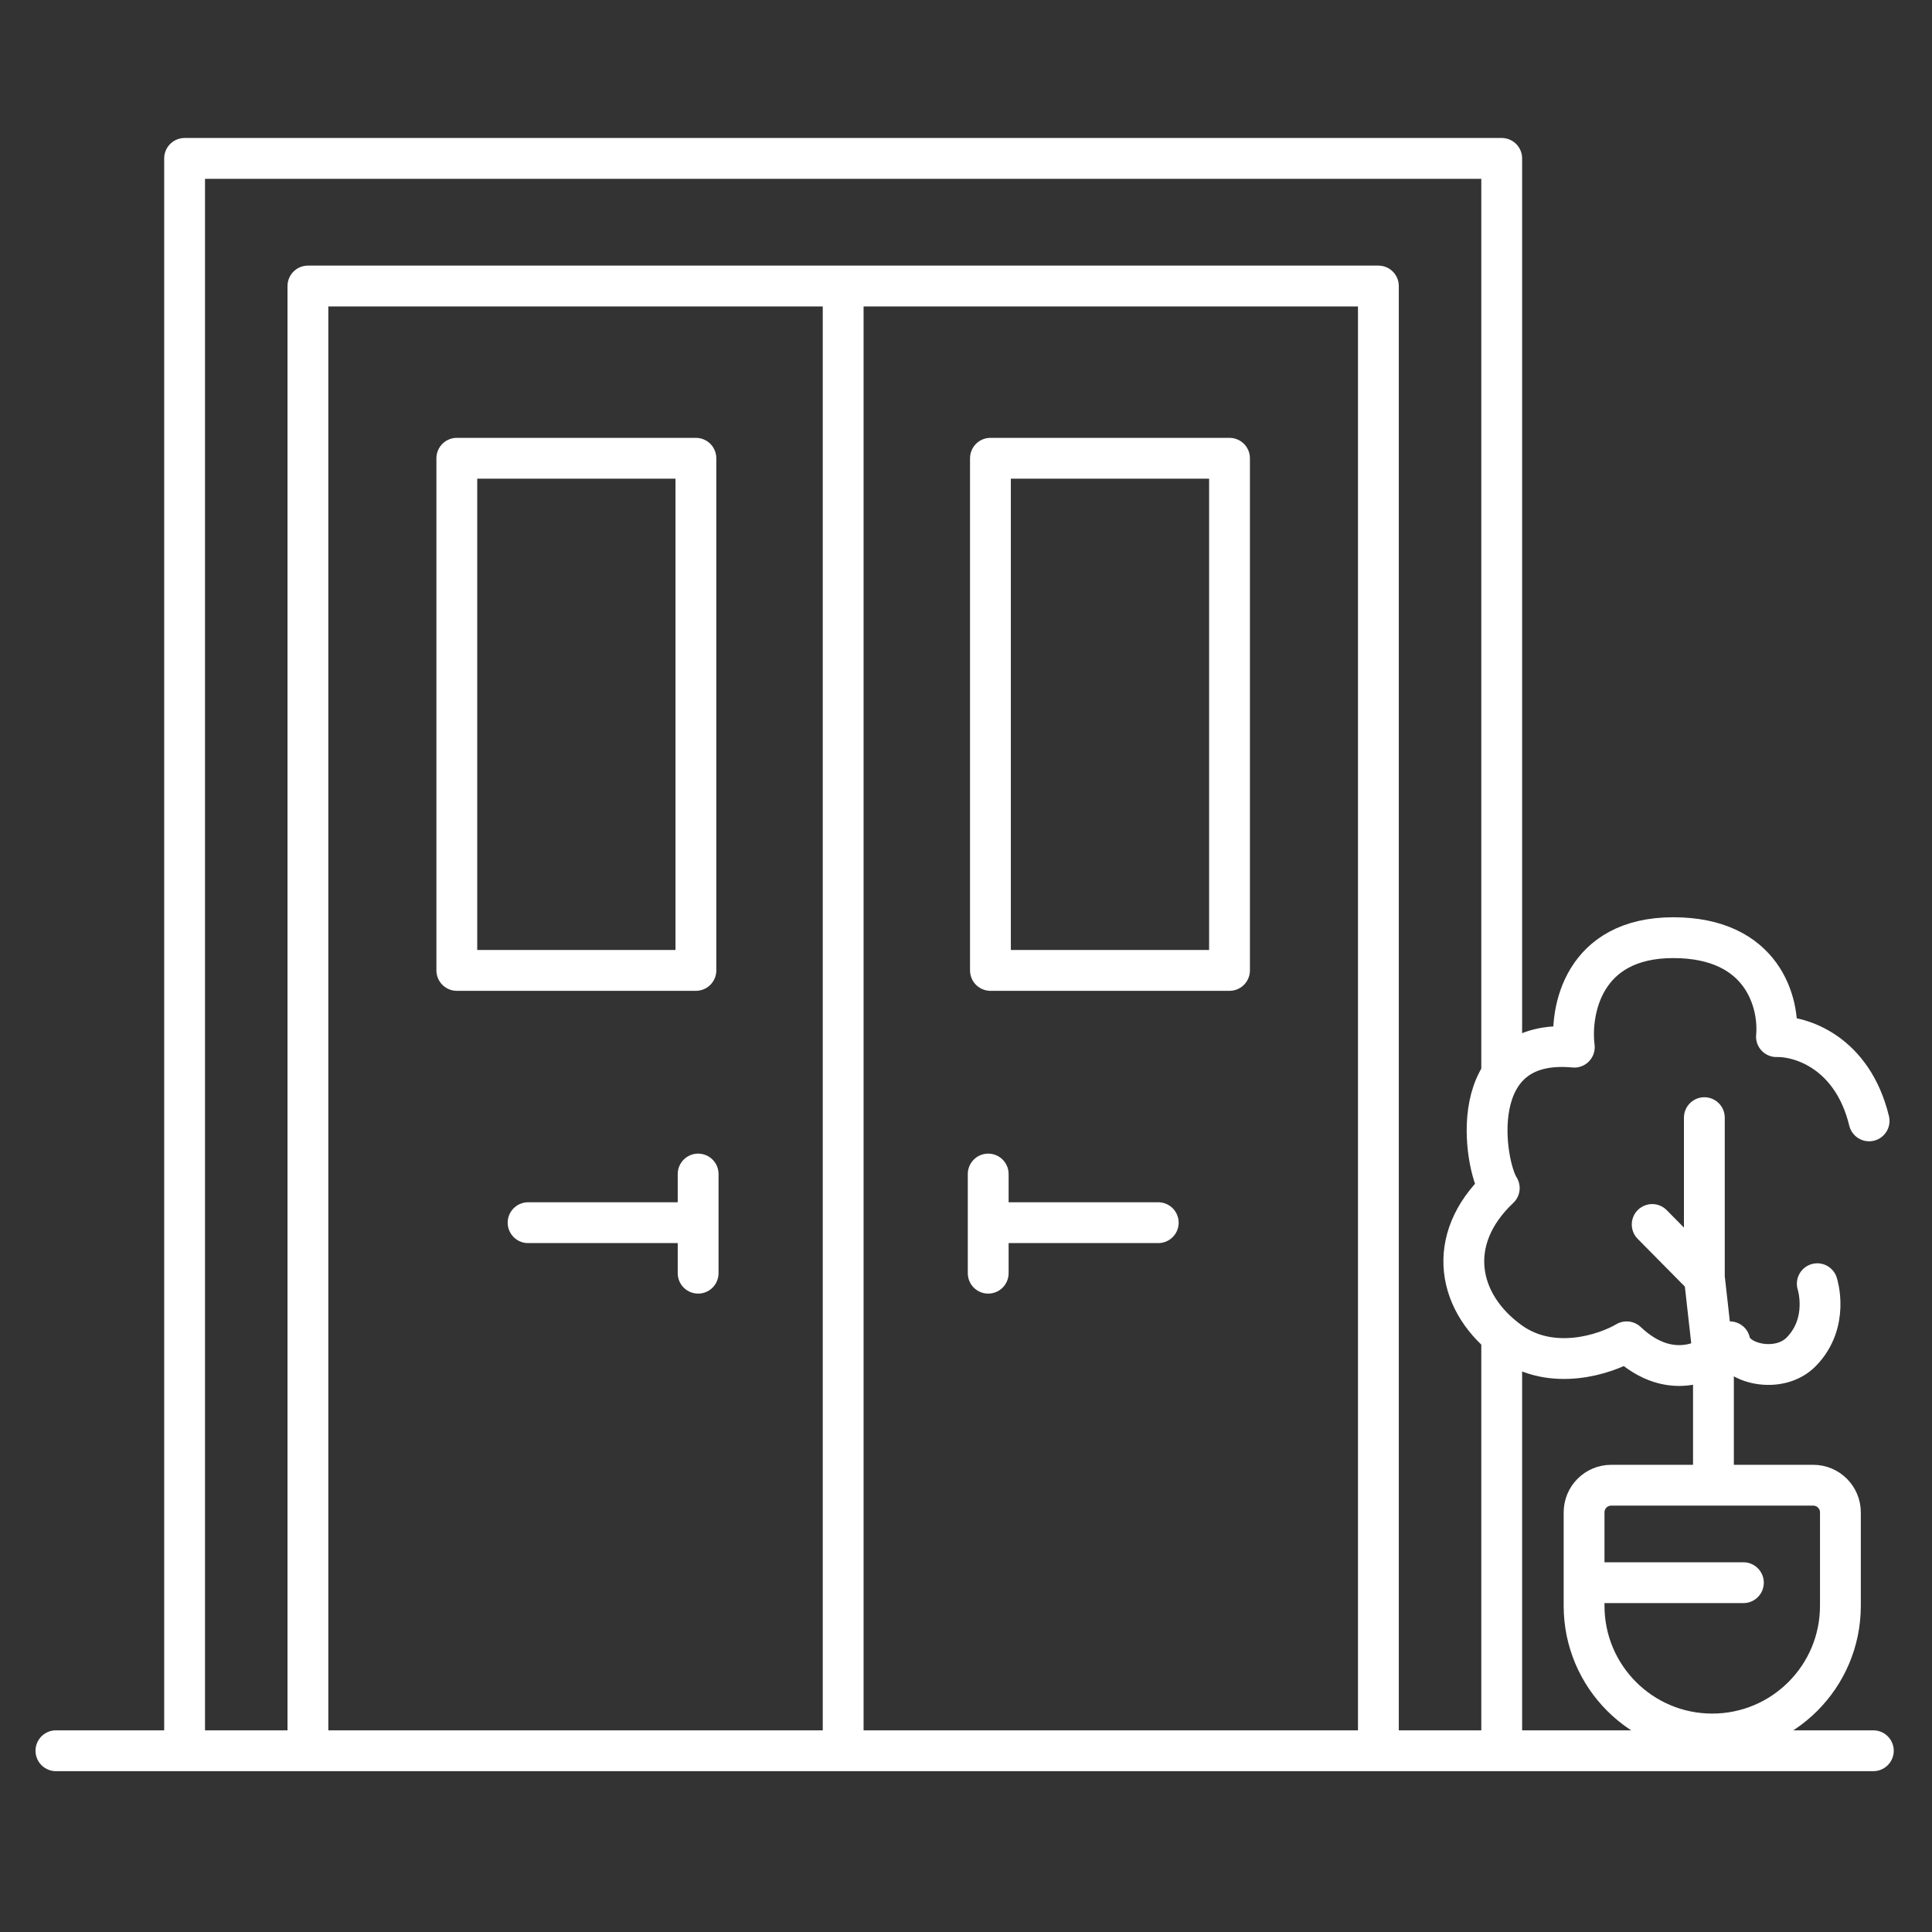
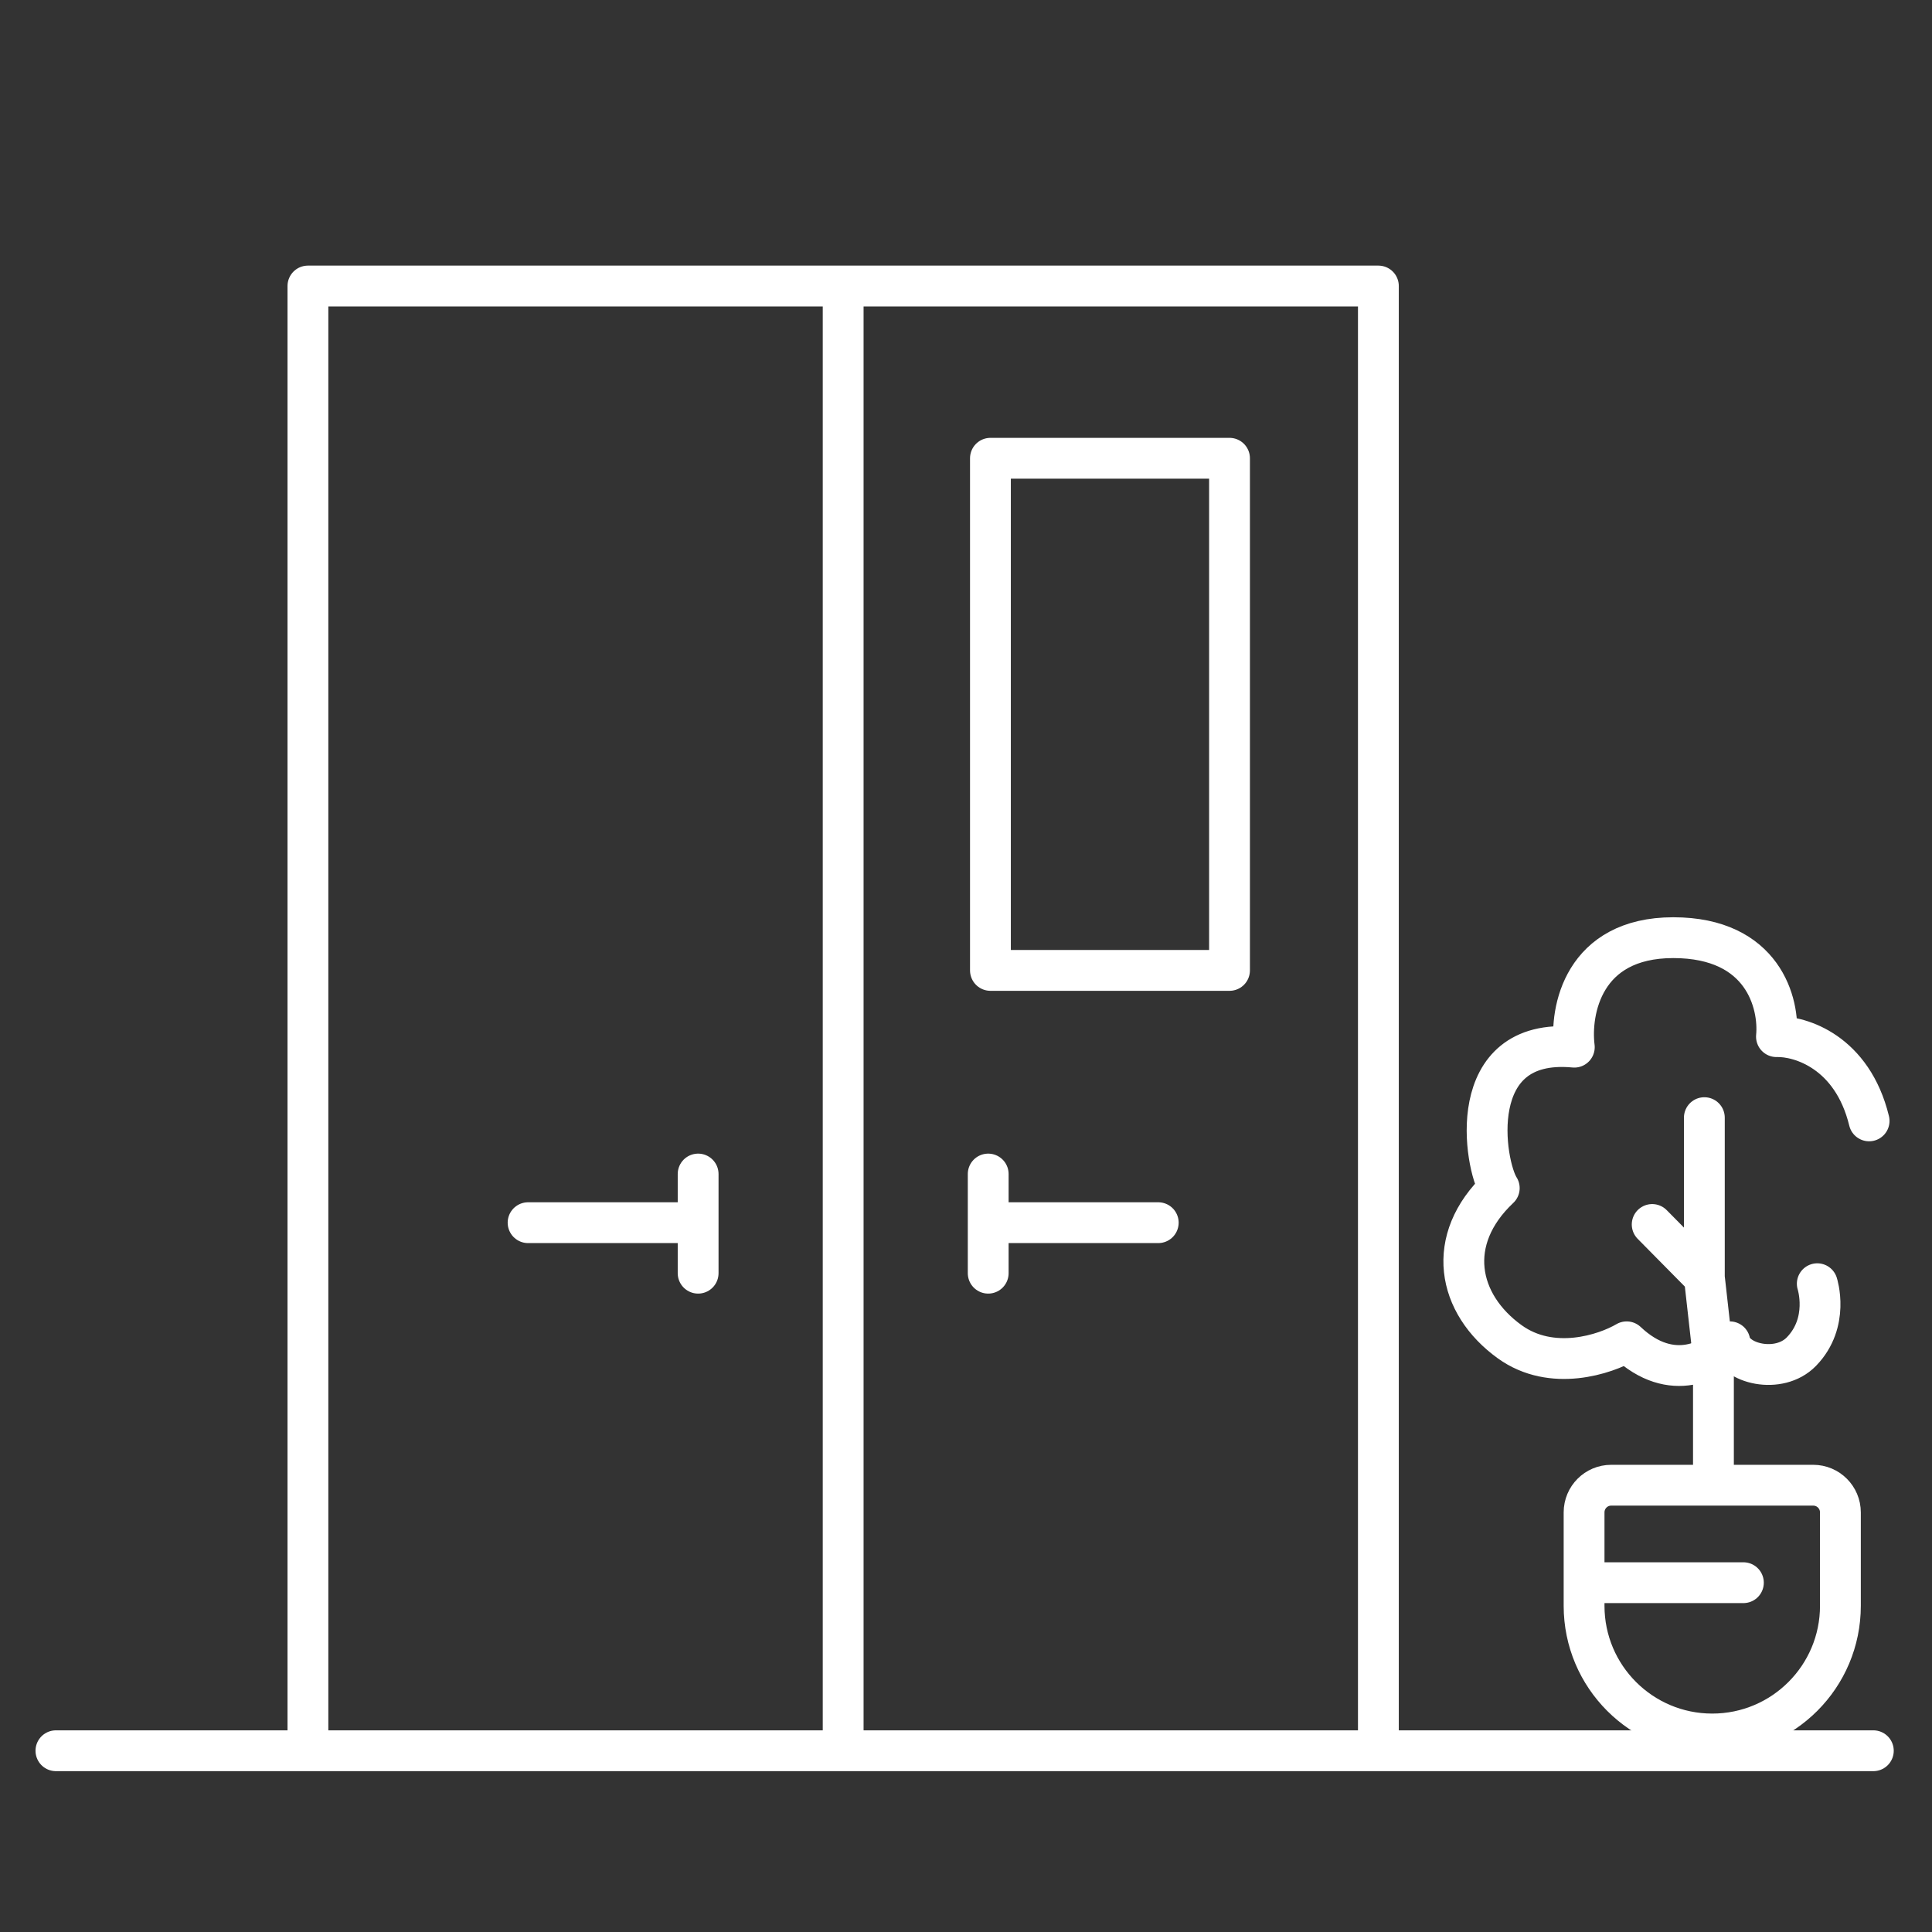
<svg xmlns="http://www.w3.org/2000/svg" width="71" height="71" viewBox="0 0 71 71" fill="none">
  <rect x="0" y="0" width="71" height="71" fill="#333333" stroke="none" />
  <path d="M2.055 64.339H68.844" stroke="white" stroke-width="1.5" stroke-linecap="round" stroke-linejoin="round" />
-   <path d="M6.784 63.892V5.821H55.187V39.322M55.187 63.892V49.161" stroke="white" stroke-width="1.5" stroke-linecap="round" stroke-linejoin="round" />
  <path d="M62.968 54.296V49.913L62.634 46.94M60.717 44.999L62.634 46.94M62.634 46.94V41.073" stroke="white" stroke-width="1.5" stroke-linecap="round" stroke-linejoin="round" />
  <path d="M58.214 58.163L58.214 59.013C58.214 61.614 60.323 63.723 62.924 63.723V63.723C65.525 63.723 67.634 61.614 67.634 59.013V55.581C67.634 55.028 67.187 54.581 66.635 54.581C64.236 54.581 60.867 54.581 59.211 54.581C58.659 54.581 58.214 55.028 58.214 55.581L58.214 58.163ZM58.214 58.163H64.069" stroke="white" stroke-width="1.5" stroke-linecap="round" />
  <path d="M66.784 47.176C66.784 47.176 67.246 48.593 66.202 49.67C65.38 50.519 63.726 50.124 63.571 49.311C63.003 49.969 61.451 50.89 59.779 49.311C58.992 49.775 57.032 50.425 55.484 49.311C53.55 47.918 53.086 45.558 55.097 43.662C54.543 42.811 53.773 38.096 57.855 38.483C57.687 37.142 58.18 34.459 61.492 34.459C64.804 34.459 65.4 36.884 65.284 38.096C66.161 38.071 68.07 38.654 68.689 41.192" stroke="white" stroke-width="1.5" stroke-linecap="round" stroke-linejoin="round" />
  <path d="M11.316 63.893V10.511H50.655V63.893" stroke="white" stroke-width="1.5" stroke-linecap="round" stroke-linejoin="round" />
  <path d="M30.986 10.796V63.723" stroke="white" stroke-width="1.5" stroke-linecap="round" stroke-linejoin="round" />
-   <rect x="16.788" y="16.841" width="8.786" height="18.821" stroke="white" stroke-width="1.5" stroke-linejoin="round" />
  <rect x="36.398" y="16.841" width="8.786" height="18.821" stroke="white" stroke-width="1.5" stroke-linejoin="round" />
-   <path d="M19.407 44.933H25.656M25.656 44.933V43.145M25.656 44.933V46.789" stroke="white" stroke-width="1.5" stroke-linecap="round" stroke-linejoin="round" />
+   <path d="M19.407 44.933H25.656V43.145M25.656 44.933V46.789" stroke="white" stroke-width="1.5" stroke-linecap="round" stroke-linejoin="round" />
  <path d="M42.565 44.933H36.316M36.316 44.933V43.145M36.316 44.933V46.789" stroke="white" stroke-width="1.5" stroke-linecap="round" stroke-linejoin="round" />
</svg>